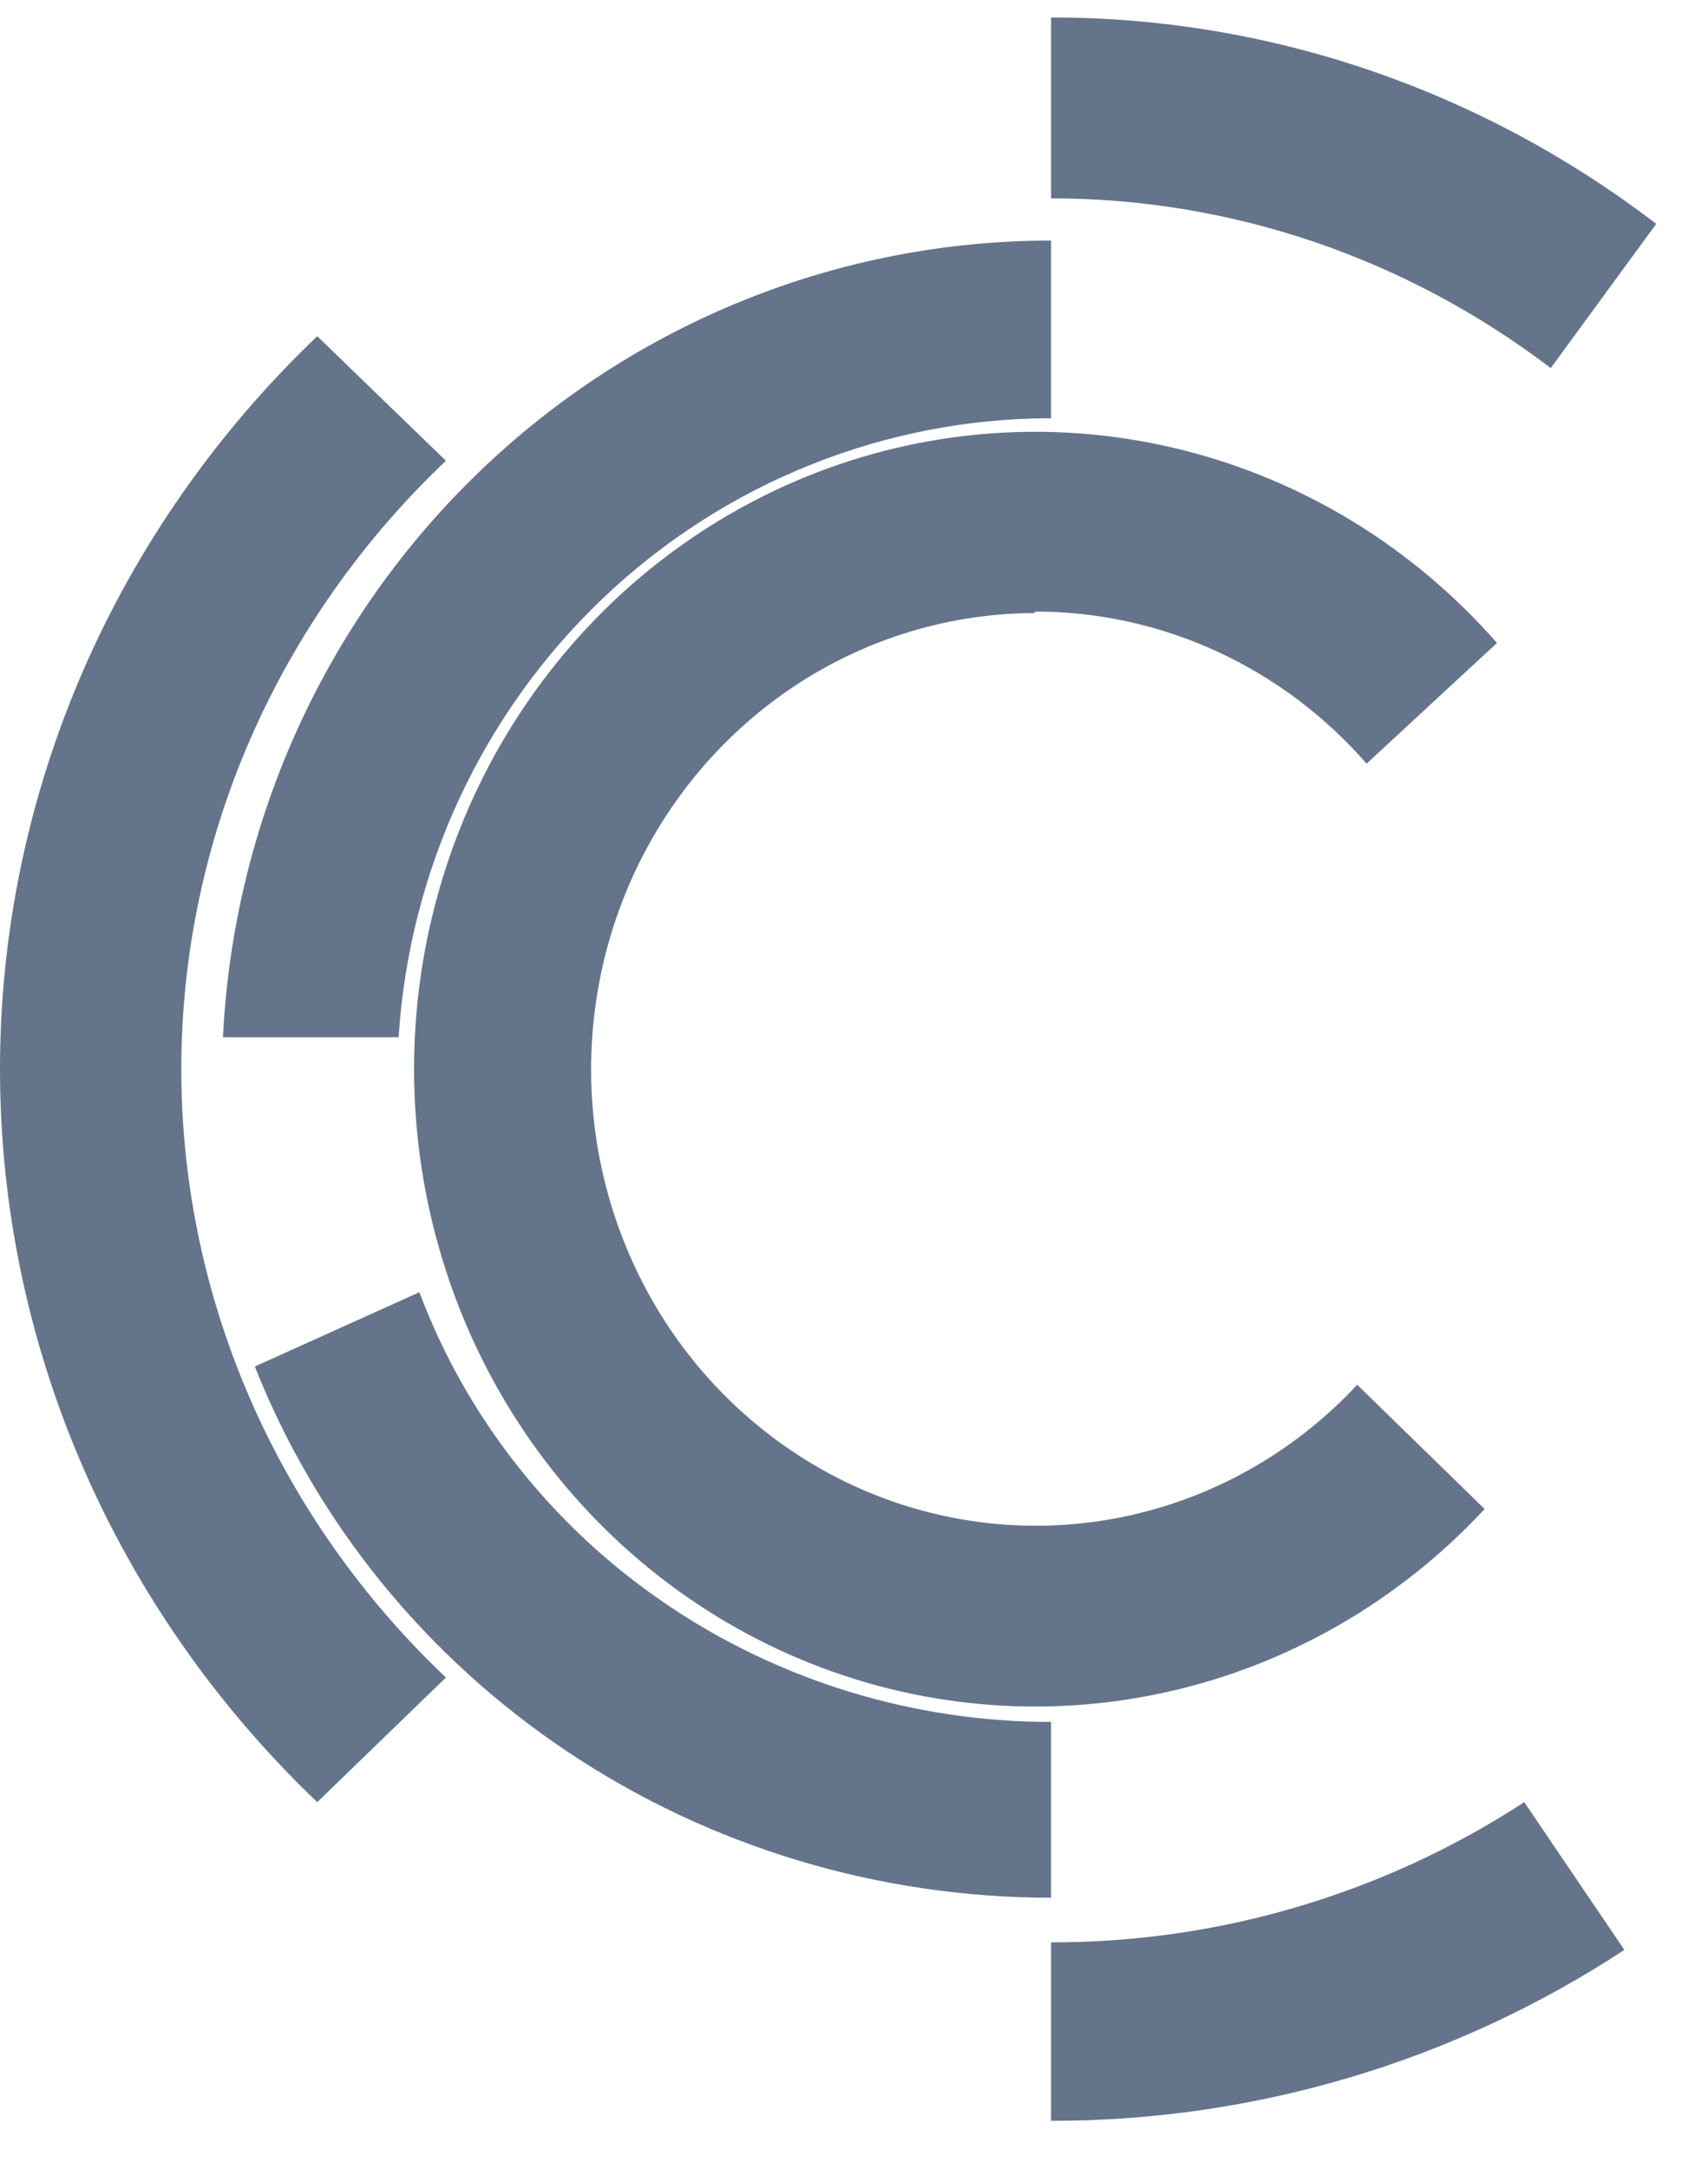
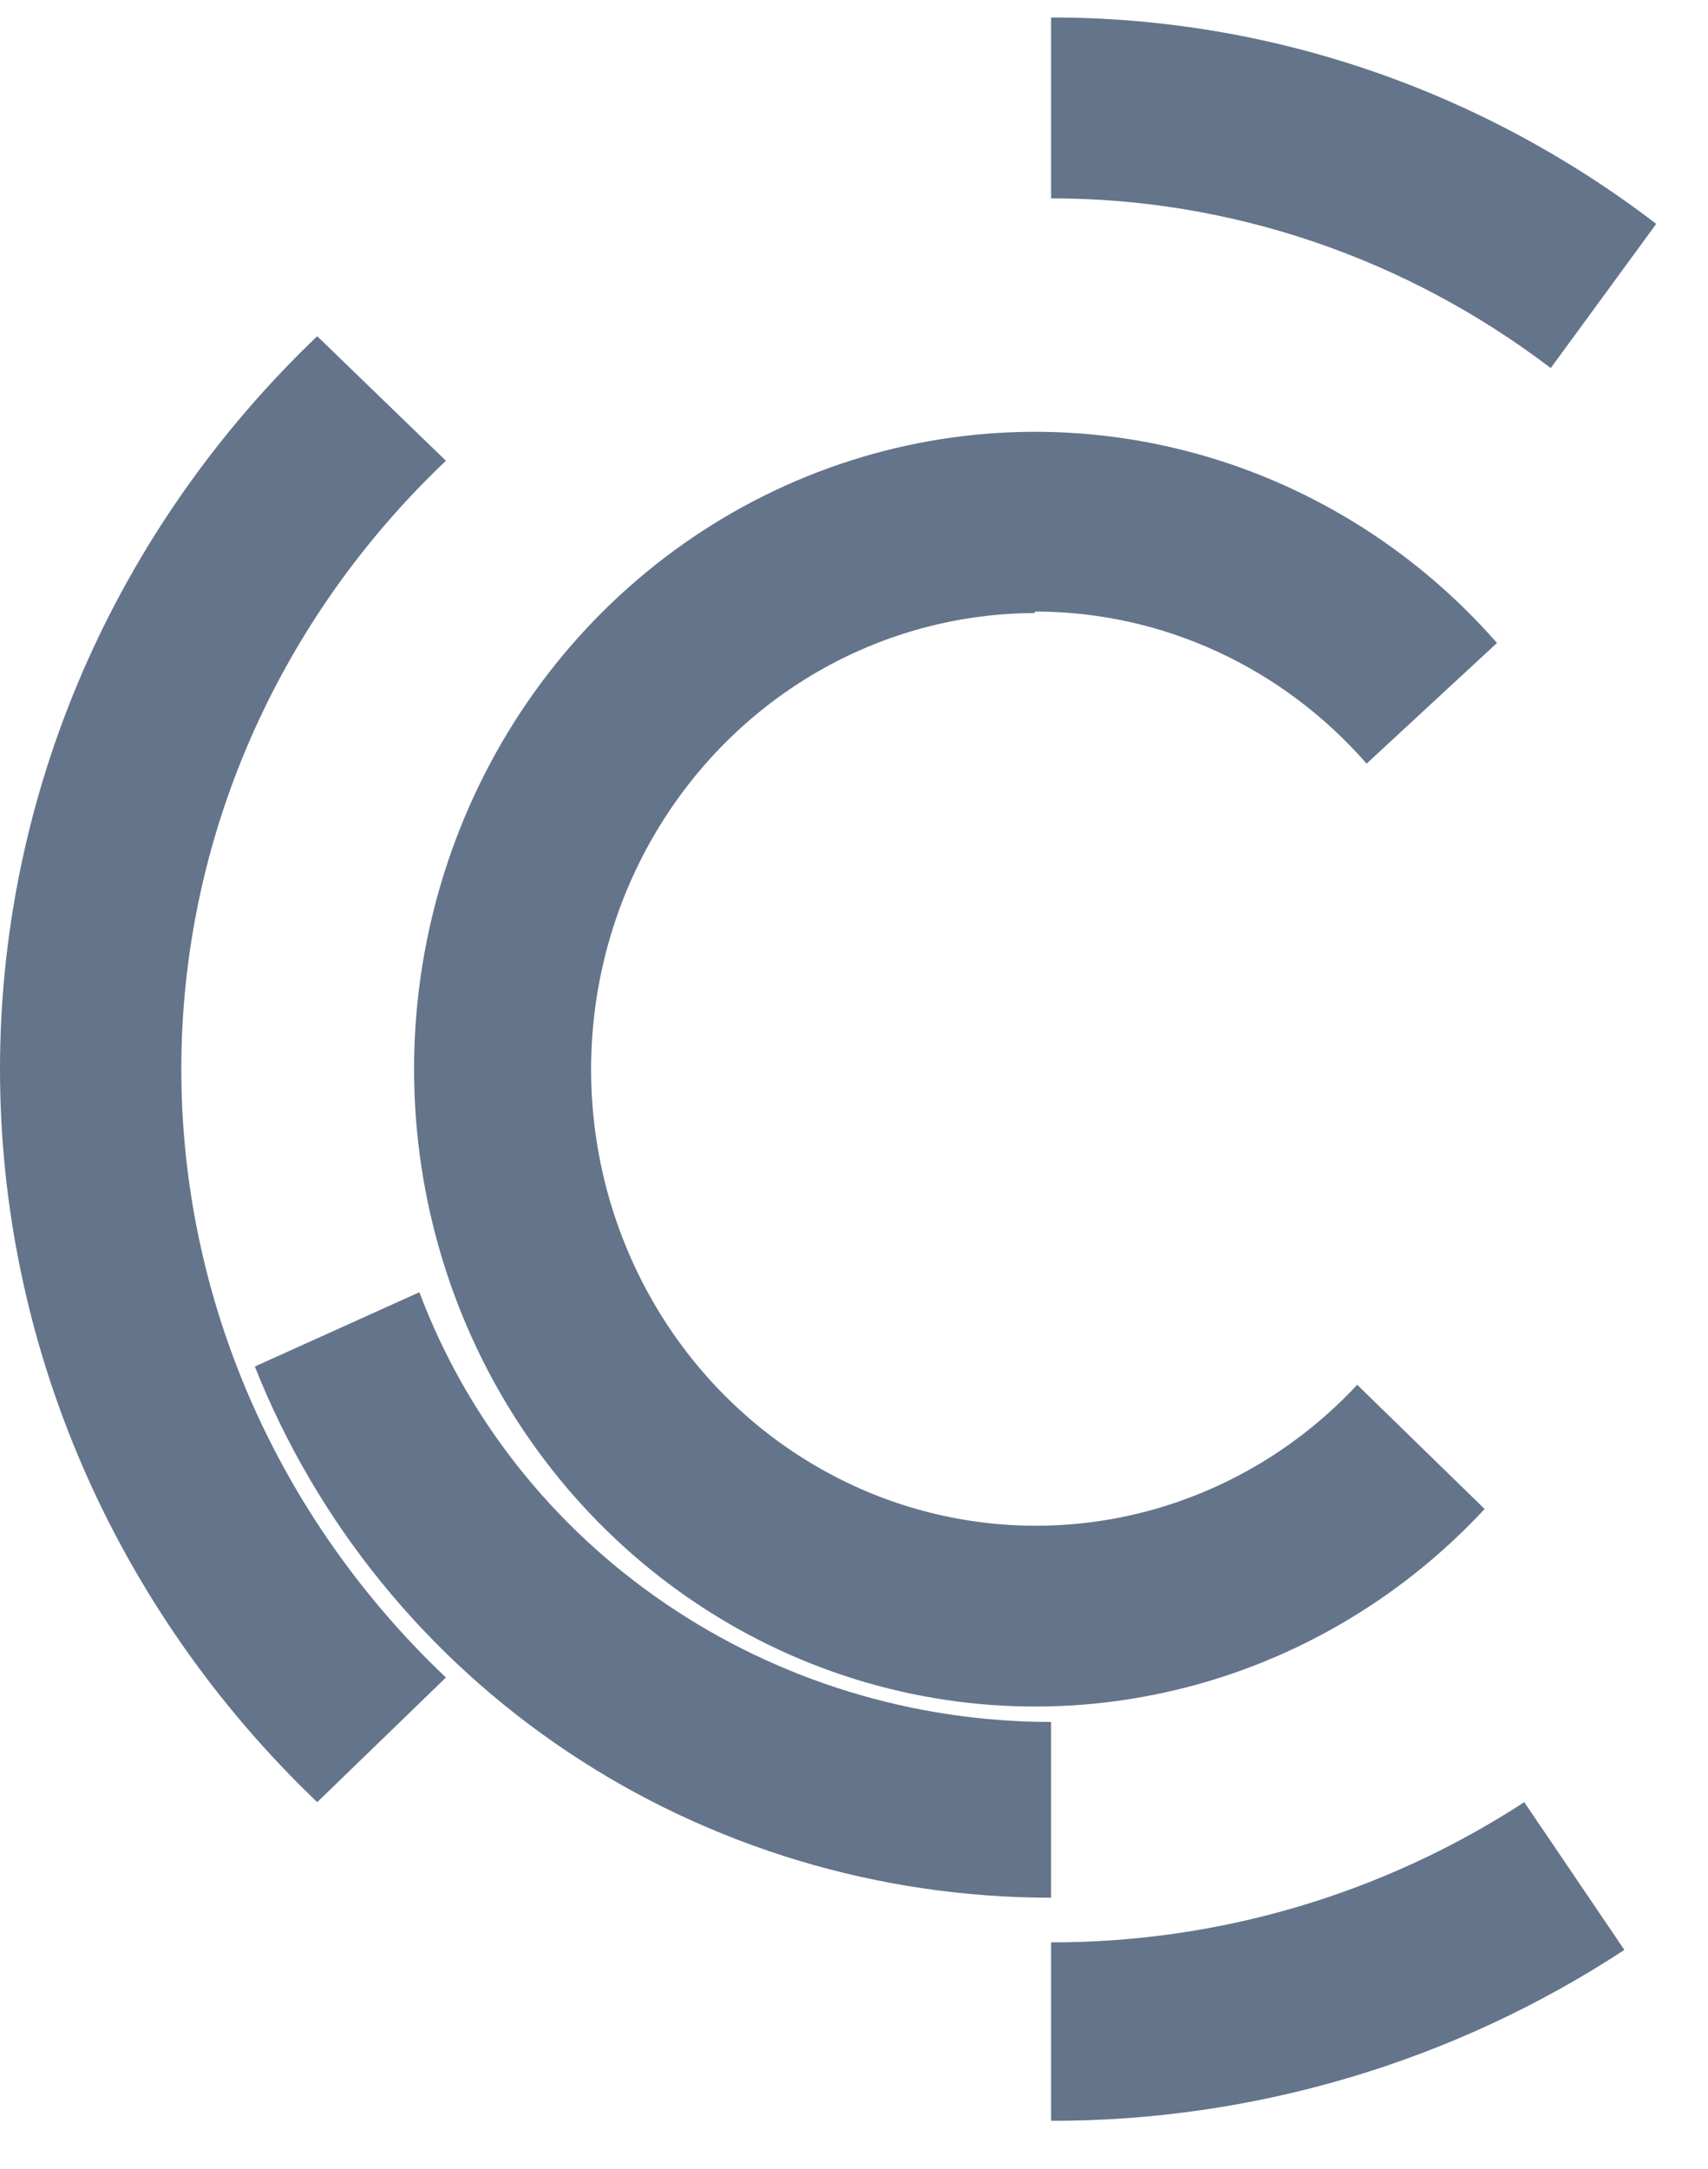
<svg xmlns="http://www.w3.org/2000/svg" width="26" height="33" viewBox="0 0 26 33" fill="none">
  <path d="M15.763 9.304C16.715 9.305 17.655 9.511 18.523 9.91C19.392 10.309 20.168 10.891 20.803 11.618L22.788 9.782C21.517 8.333 19.85 7.31 18.003 6.847C16.157 6.384 14.217 6.502 12.437 7.187C10.658 7.872 9.12 9.091 8.026 10.685C6.932 12.279 6.332 14.175 6.304 16.124C6.277 18.074 6.822 19.986 7.87 21.613C8.919 23.239 10.42 24.504 12.18 25.242C13.939 25.98 15.875 26.157 17.733 25.749C19.592 25.342 21.288 24.369 22.6 22.958L20.66 21.068C19.887 21.898 18.925 22.517 17.862 22.872C16.798 23.227 15.665 23.306 14.565 23.102C13.464 22.899 12.43 22.418 11.554 21.704C10.678 20.99 9.989 20.065 9.548 19.011C9.106 17.957 8.926 16.807 9.024 15.664C9.121 14.522 9.493 13.421 10.107 12.462C10.72 11.503 11.556 10.714 12.539 10.167C13.522 9.62 14.622 9.332 15.741 9.327L15.763 9.304Z" fill="#64748B" />
  <path d="M6.788 7.01L4.829 5.115C3.298 6.577 2.084 8.314 1.255 10.228C0.427 12.142 0 14.194 0 16.266C0 18.339 0.427 20.391 1.255 22.304C2.084 24.218 3.298 25.956 4.829 27.418L6.788 25.522C5.512 24.312 4.499 22.871 3.807 21.282C3.116 19.693 2.76 17.988 2.76 16.266C2.76 14.544 3.116 12.839 3.807 11.251C4.499 9.662 5.512 8.22 6.788 7.01Z" fill="#64748B" />
  <path d="M25.212 3.406C22.541 1.362 19.314 0.262 16 0.266V3.018C18.734 3.016 21.398 3.92 23.606 5.6L25.212 3.406Z" fill="#64748B" />
  <path d="M16 29.551V32.266C19.099 32.27 22.133 31.366 24.727 29.666L23.203 27.418C21.059 28.814 18.556 29.555 16 29.551Z" fill="#64748B" />
  <path d="M16 26.198C13.9 26.197 11.852 25.569 10.132 24.399C8.412 23.23 7.104 21.576 6.384 19.66L3.879 20.79C4.822 23.169 6.485 25.214 8.649 26.657C10.812 28.1 13.375 28.872 16 28.872V26.198Z" fill="#64748B" />
-   <path d="M6.068 15.781C6.231 13.231 7.348 10.838 9.192 9.089C11.037 7.34 13.47 6.365 16 6.363V3.66C12.761 3.66 9.645 4.918 7.299 7.175C4.952 9.431 3.554 12.512 3.394 15.781H6.068Z" fill="#64748B" />
</svg>